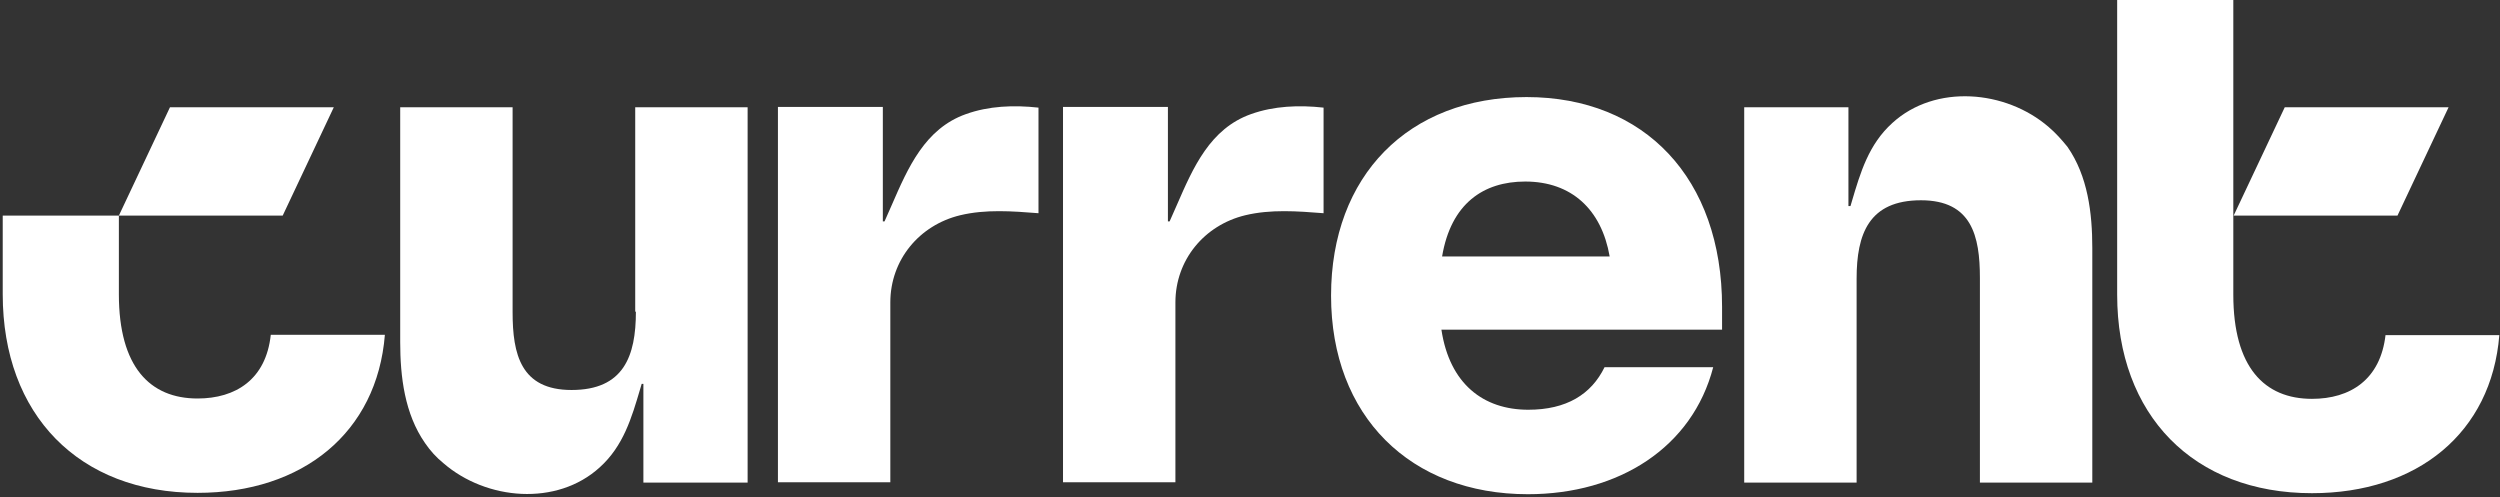
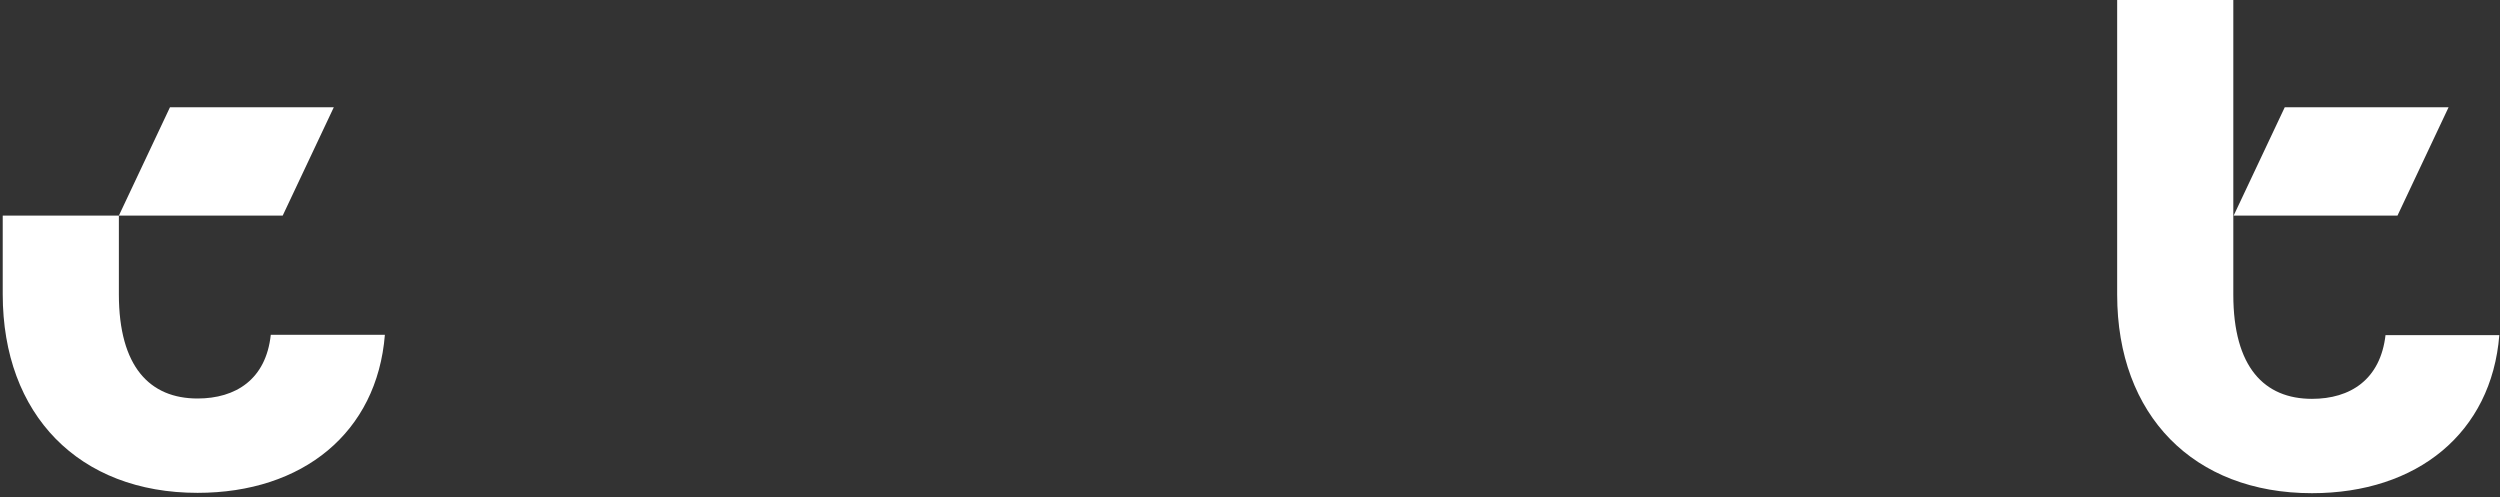
<svg xmlns="http://www.w3.org/2000/svg" width="734" height="146" viewBox="0 0 734 146" fill="none">
  <rect x="0" y="0" width="734" height="146" fill="#333333" stroke="none" />
  <path d="M700.4 98.3C698.9 111.5 690 117.1 678.8 117.1C664.8 117.1 655.7 107.8 655.7 86.5V0H621.6V86.5C621.6 121.9 644 144.8 678.8 144.8C709.7 144.8 731.5 127.1 733.8 98.4H700.4V98.3Z" fill="white" />
  <path d="M718.9 31.5H670.8L655.8 63.3H703.9L718.9 31.5Z" fill="white" />
  <path d="M49.9 31.5H98L83 63.3H34.9L49.9 31.5Z" fill="white" />
  <path d="M34.9 63.3L34.9 86.4C34.9 107.7 44 117 58 117C69.2 117 78.1 111.4 79.5 98.3H113C110.7 127 88.9 144.7 58 144.7C23.2 144.7 0.8 121.8 0.8 86.4V63.3L34.9 63.3Z" fill="white" />
-   <path fill-rule="evenodd" clip-rule="evenodd" d="M390.8 86.8C390.8 51.6 413.5 28.5 448.2 28.5C482.9 28.5 505.6 52.4 505.6 90.1V96.8H423.2C425.6 112.7 435.5 120.3 448.7 120.3C459.9 120.3 467.2 115.8 471.1 107.8H503C496.9 131.3 475.4 145.1 448.6 145.1C414.1 145.1 390.8 122.2 390.8 86.8ZM447.8 53.3C435.5 53.3 426 59.8 423.4 75.3H472.6C470.2 61.5 461.4 53.3 447.8 53.3Z" fill="white" />
-   <path d="M283.6 33.5C271.57 37.772 266.607 49.187 261.822 60.193L261.821 60.196C261.117 61.815 260.418 63.424 259.7 65H259.2V31.4H228.4V141.6H261.4V88.8C261.4 76.3 269.9 66.1 281.9 63.2C289.4 61.4 297.2 62 304.9 62.6V31.6C297.6 30.8 290.3 31.1 283.6 33.5Z" fill="white" />
-   <path d="M345.522 60.193C350.307 49.187 355.27 37.772 367.3 33.5C374 31.1 381.4 30.8 388.6 31.6V62.6C380.9 62 373.1 61.4 365.6 63.2C353.6 66.1 345.1 76.3 345.1 88.8V141.6H312.1V31.4H342.9V65H343.4C344.118 63.422 344.818 61.812 345.522 60.193Z" fill="white" />
-   <path d="M186.7 91.5C186.7 104.6 183.1 114.5 167.8 114.5C152.9 114.5 150.5 104 150.5 91.7V31.5H117.5V100.4C117.5 110.6 118.8 121.5 124.8 130.1C126.3 132.3 128.1 134.3 130.2 136C142.8 146.9 163.5 148.7 176.1 137.2C183.019 130.945 185.446 122.714 187.979 114.124L187.981 114.118C188.12 113.646 188.259 113.173 188.4 112.7H188.9V141.7H219.5V31.5H186.5V91.5H186.7Z" fill="white" />
-   <path d="M555.6 36.1C568.2 24.6 588.9 26.4 601.5 37.3C603.5 39 605.3 41 607 43.1C613 51.7 614.3 62.6 614.3 72.8V141.7H581.3V81.6C581.3 69.3 578.9 58.8 564 58.8C548.7 58.8 545.1 68.7 545.1 81.8V141.7H512.1V31.5H542.7V60.5H543.3C543.429 60.065 543.557 59.632 543.685 59.199C546.231 50.574 548.649 42.385 555.6 36.1Z" fill="white" />
</svg>